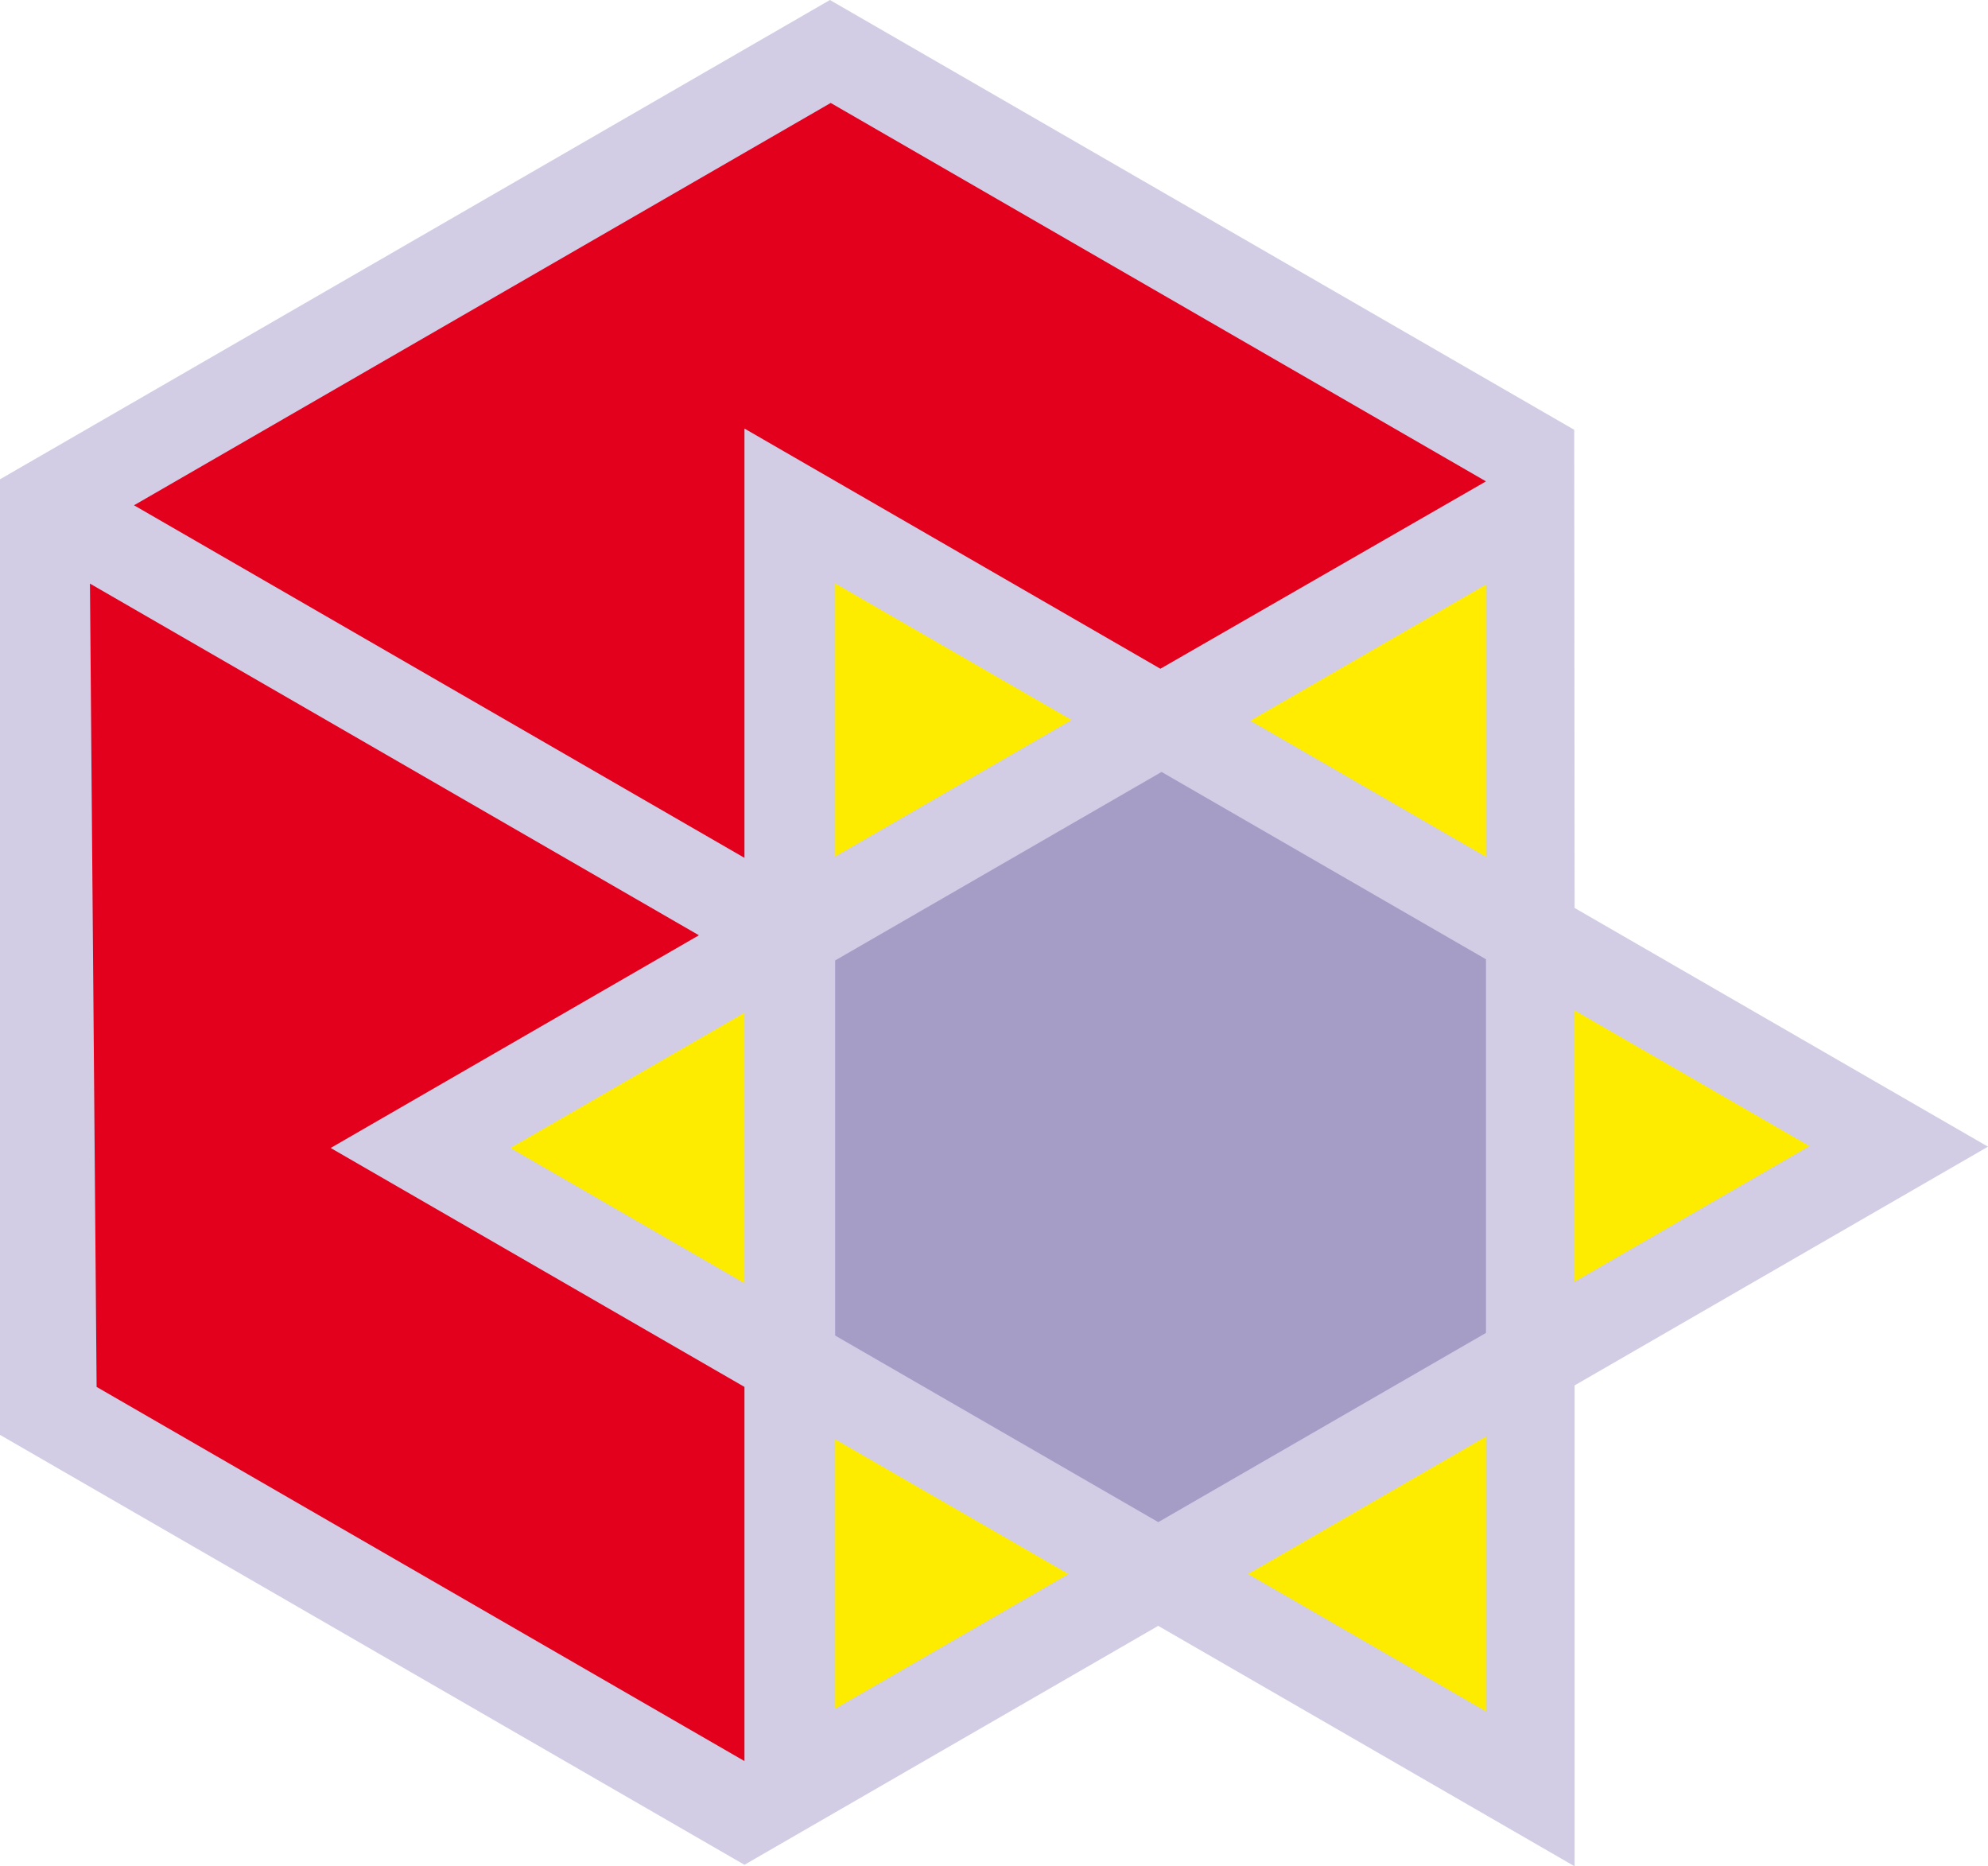
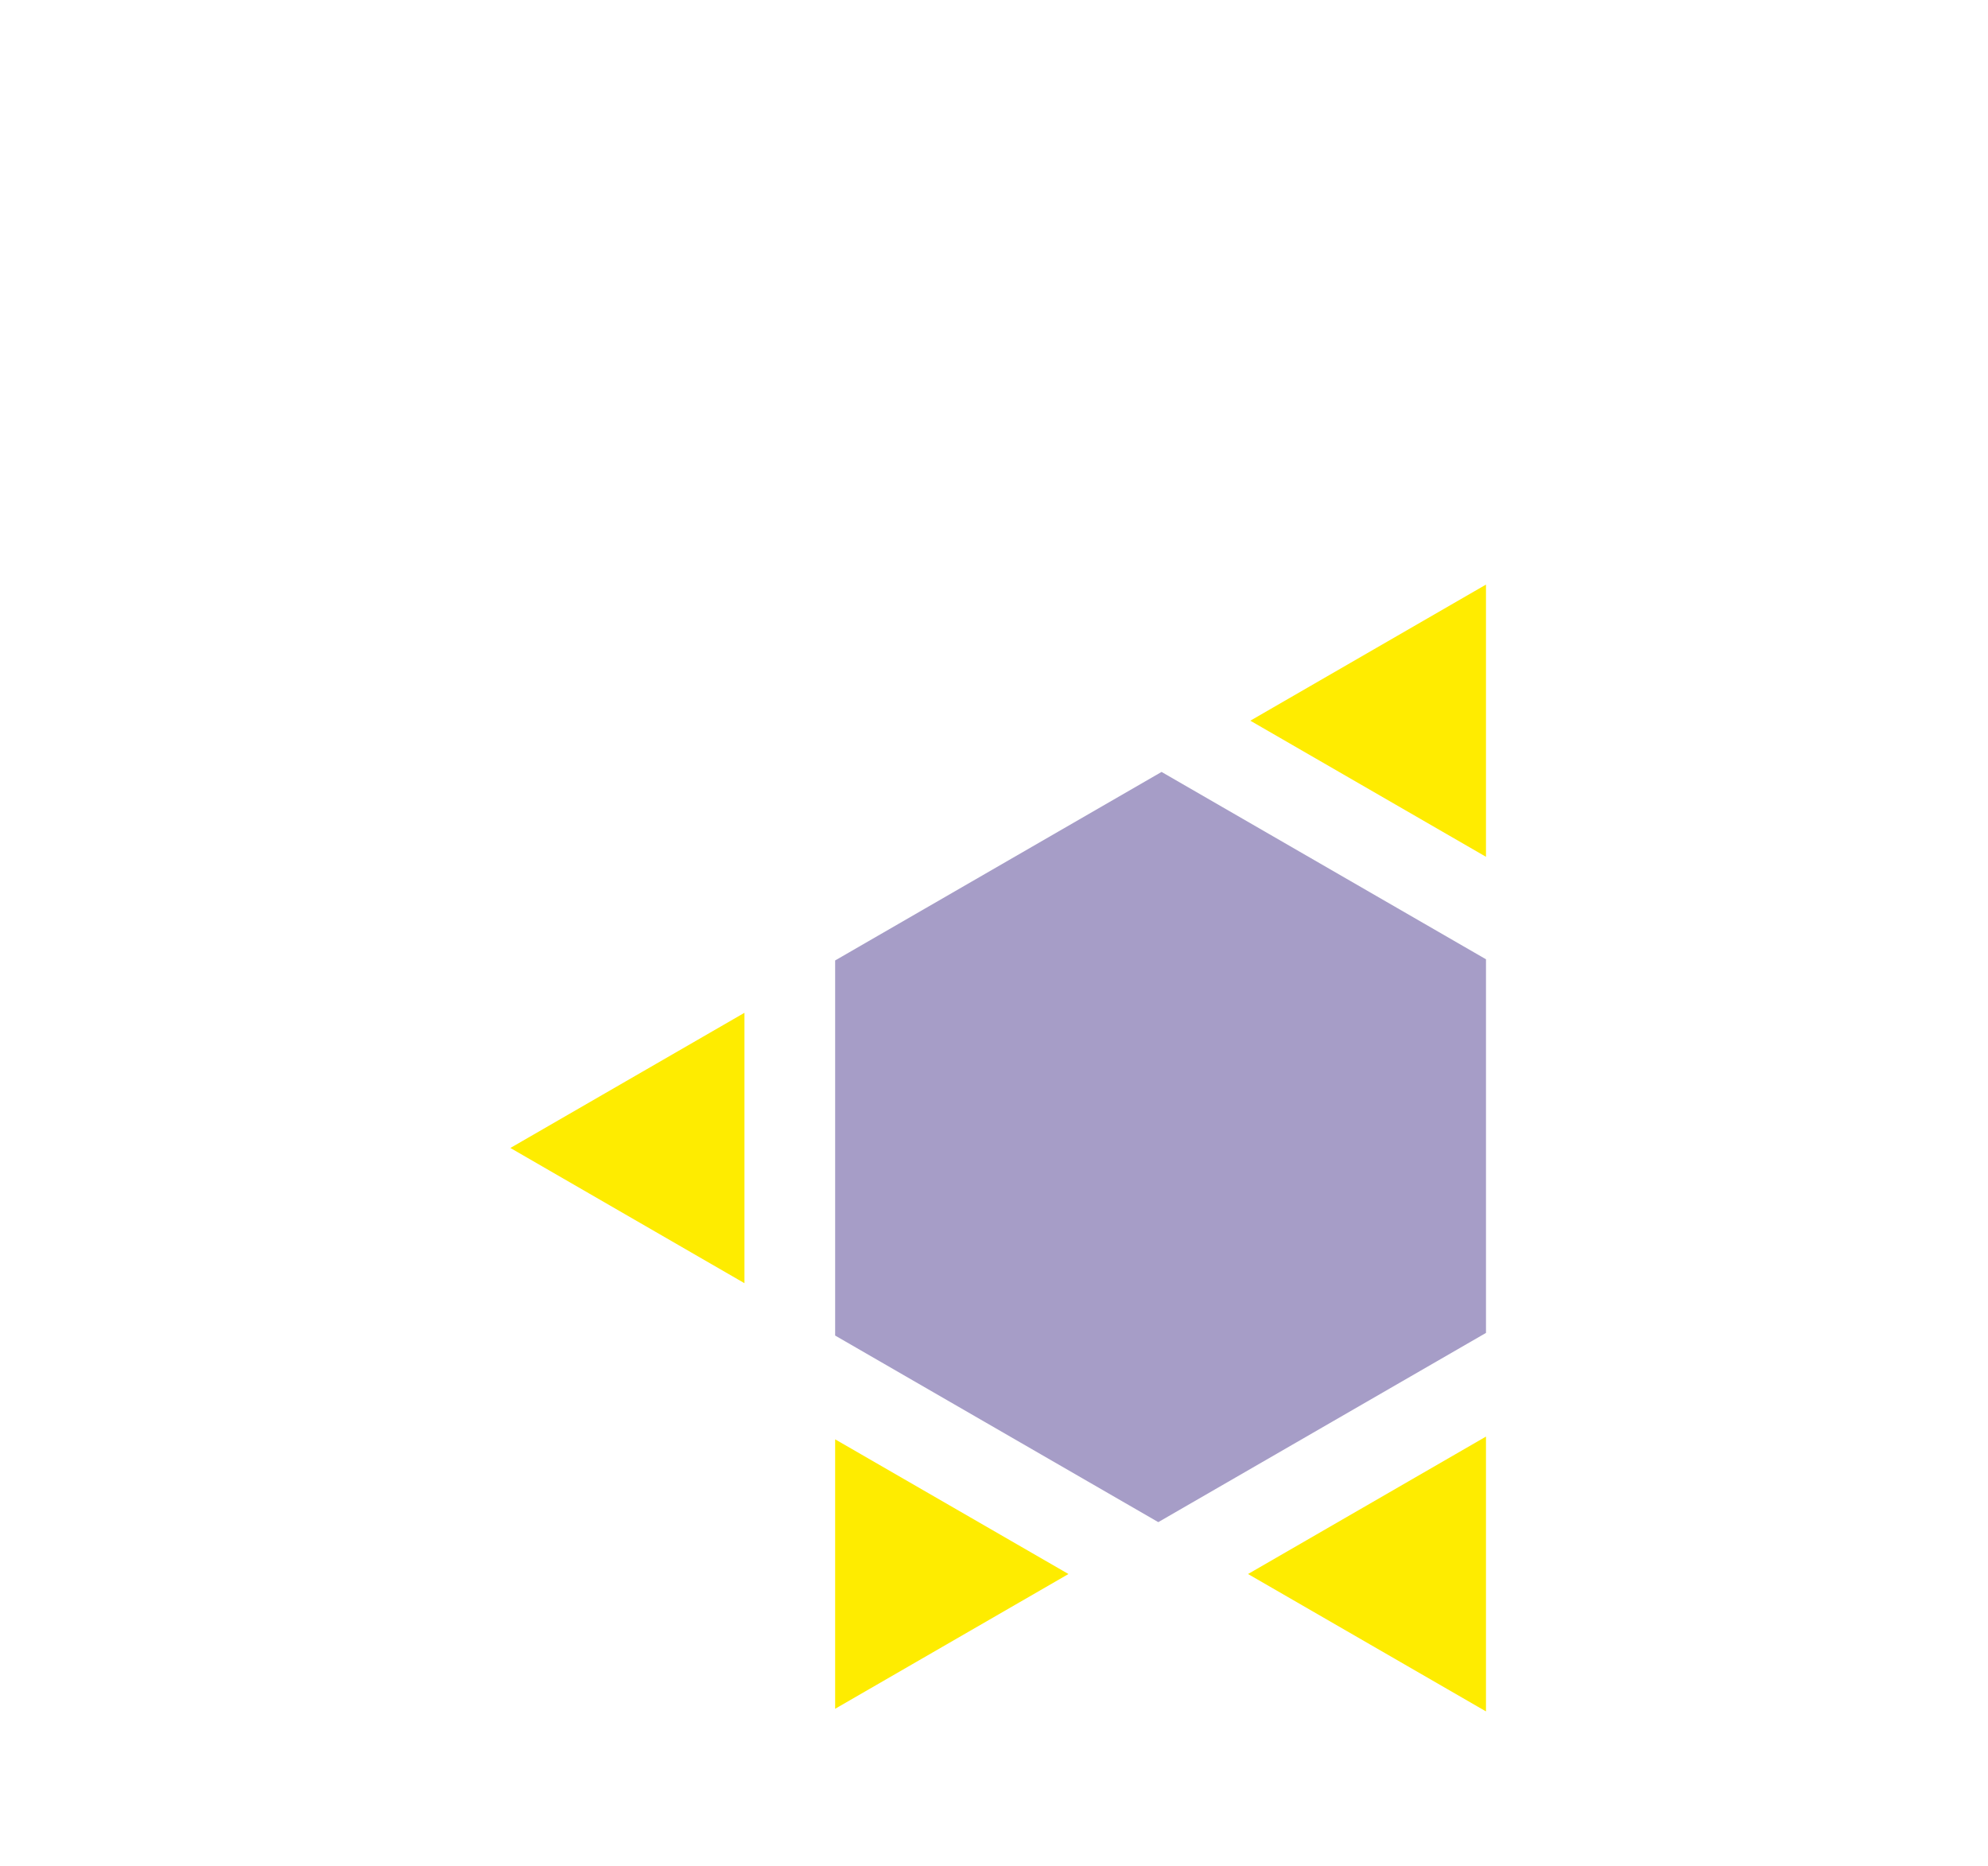
<svg xmlns="http://www.w3.org/2000/svg" text-rendering="geometricPrecision" fill-rule="evenodd" xml:space="preserve" shape-rendering="geometricPrecision" clip-rule="evenodd" image-rendering="optimizeQuality" viewBox="0 0 339.542 318.685">
  <g id="Capa_x0020_1">
    <g id="_69904904">
-       <polygon id="_66586776" points="127.15 318.42 197.82 277.62 268.94 318.68 268.94 236.56 339.54 195.8 268.94 155.04 268.87 73.389 141.75 0 0 81.841 0 245.01" fill="#D2CDE4" />
-       <polygon id="_66586536" points="127.15 146.48 127.15 73.178 198.19 114.19 253.8 82.194 141.88 17.578 22.887 86.278" fill="#E2001D" />
-       <polygon id="_69907064" points="183.03 122.94 142.64 99.626 142.64 146.26" fill="#FEEC00" />
-       <polygon id="_69906920" points="119.37 159.7 15.363 99.652 16.5 236.82 127.15 300.71 127.15 236.82 56.473 196.02" fill="#E2001D" />
      <polygon id="_69907184" points="127.15 172.94 87.17 196.02 127.15 219.11" fill="#FEEC00" />
      <polygon id="_69907136" points="253.8 163.8 198.39 131.81 142.64 164 142.64 228.05 197.83 259.91 253.8 227.6" fill="#A69DC7" />
      <polygon id="_69907016" points="182.49 268.77 142.64 245.77 142.64 291.78" fill="#FEEC00" />
      <polygon id="_69906512" points="253.8 99.82 213.55 123.06 253.8 146.3" fill="#FFEC00" />
-       <polygon id="_69903920" points="309.05 195.7 268.94 172.54 268.94 218.86" fill="#FEEC00" />
      <polygon id="_69906392" points="253.8 245.3 213.16 268.77 253.8 292.23" fill="#FEEC00" />
    </g>
  </g>
</svg>